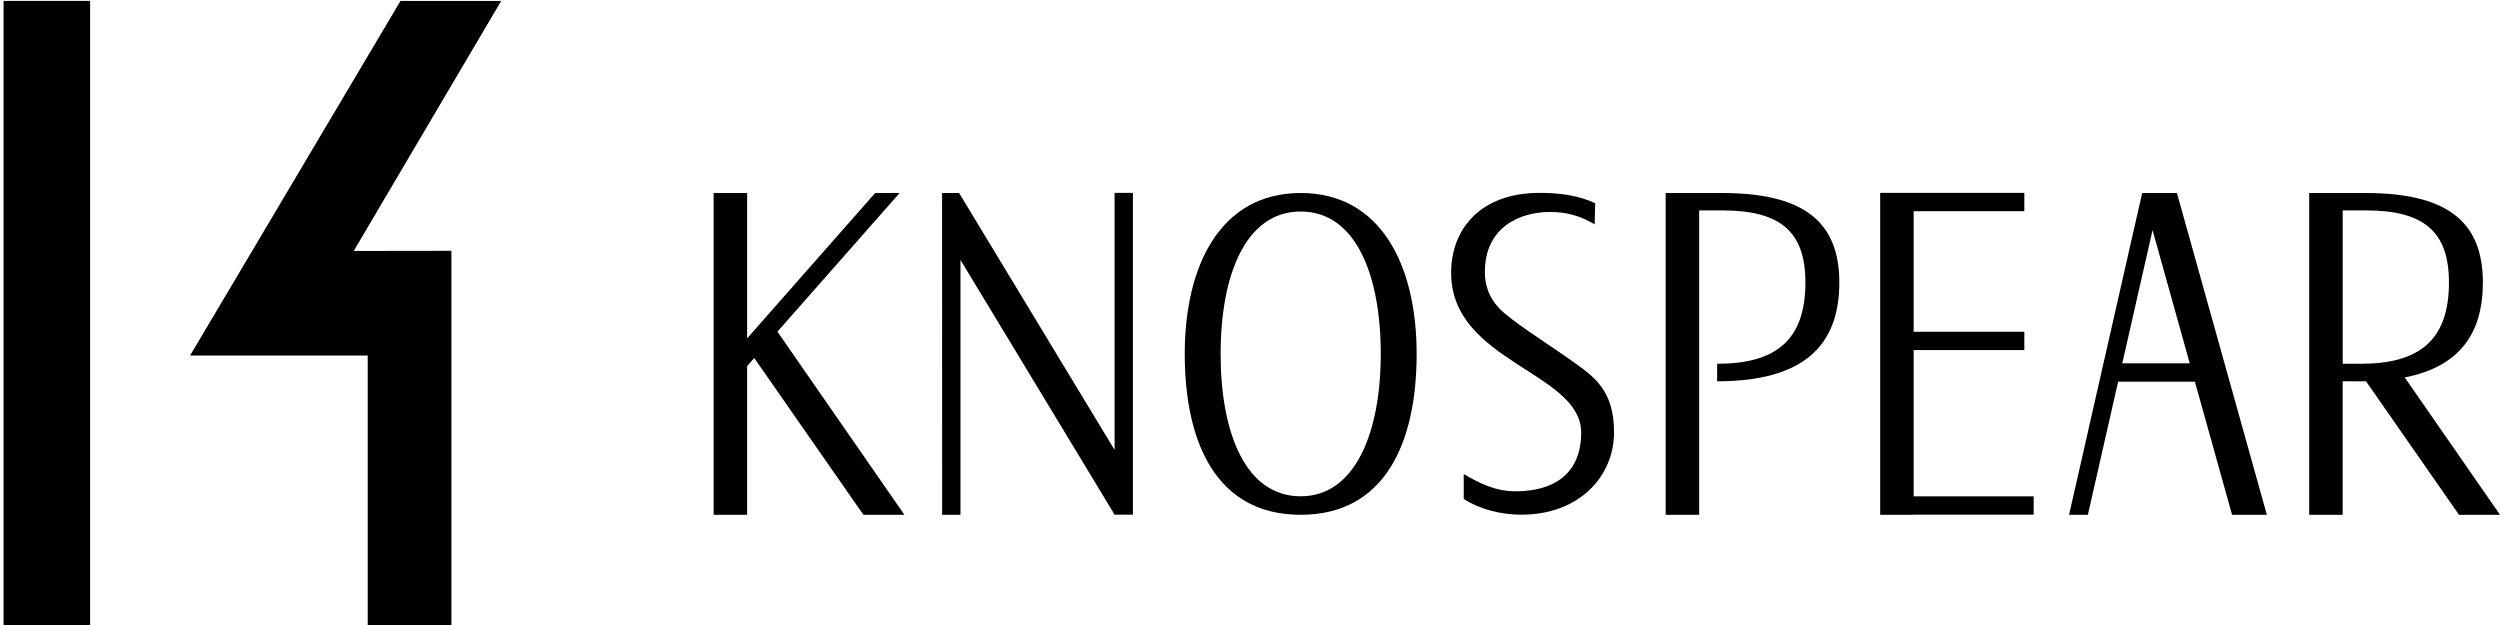
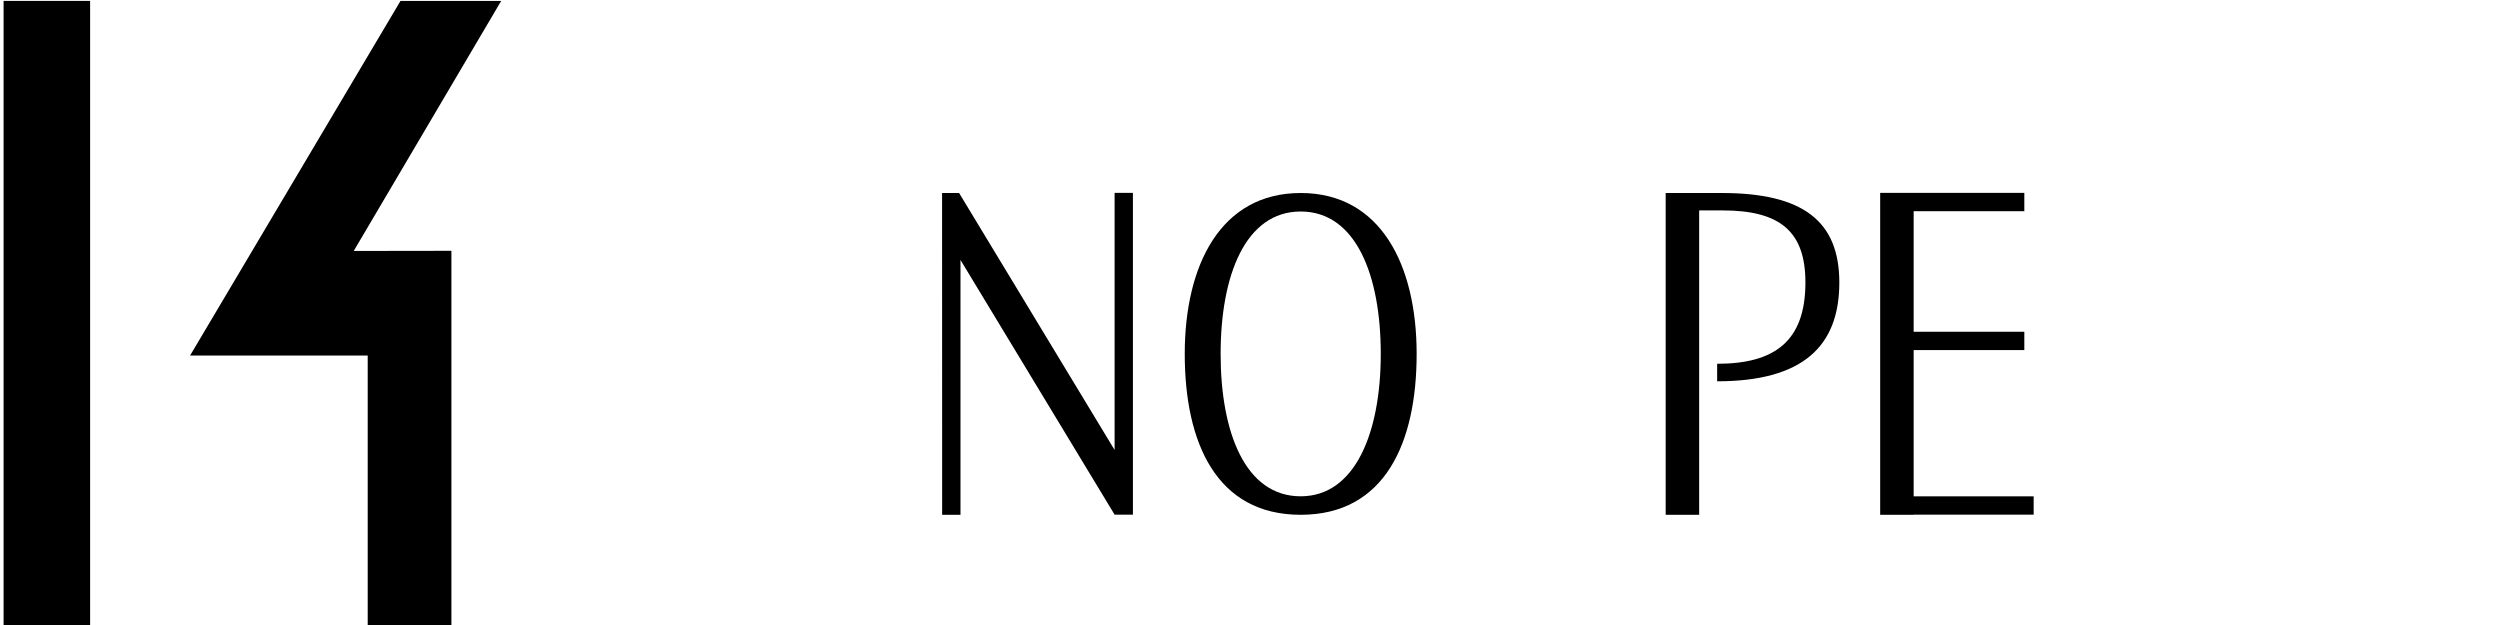
<svg xmlns="http://www.w3.org/2000/svg" version="1.1" id="レイヤー_1" x="0px" y="0px" width="108px" height="27px" viewBox="0 0 108 27" enable-background="new 0 0 108 27" xml:space="preserve">
  <g>
    <g>
      <rect x="0.155" y="0.039" width="3.738" height="26.961" />
      <polygon points="21.652,0.039 17.302,0.039 8.212,15.358 15.885,15.358 15.885,27 19.501,27 19.501,10.835 15.281,10.841   " />
    </g>
    <g>
-       <polygon points="37.3,22.239 39.071,22.239 33.585,14.328 38.862,8.338 37.807,8.338 32.276,14.617 32.276,8.338 30.829,8.338     30.829,22.239 32.276,22.239 32.276,15.815 32.582,15.466   " />
      <polygon points="48.151,8.332 48.151,19.439 41.433,8.338 40.698,8.338 40.701,22.239 41.493,22.239 41.493,11.23 48.151,22.233     48.942,22.233 48.942,8.332   " />
      <polygon points="82.67,21.442 82.67,15.123 87.451,15.123 87.451,14.332 82.67,14.332 82.67,9.124 87.451,9.124 87.451,8.332     81.224,8.332 81.224,22.239 82.67,22.239 82.67,22.233 87.854,22.233 87.854,21.442   " />
      <path d="M56.19,8.338c-3.456,0-5.009,3.112-5.009,6.951c0,3.839,1.37,6.95,5.009,6.95c3.639,0,5.009-3.111,5.009-6.95    C61.199,11.45,59.646,8.338,56.19,8.338z M56.19,21.44c-2.392,0-3.459-2.754-3.459-6.151c0-3.398,1.073-6.152,3.459-6.152    c2.386,0,3.459,2.755,3.459,6.152C59.649,18.686,58.545,21.44,56.19,21.44z" />
-       <path d="M68.89,9.69c-0.589-0.341-1.158-0.533-1.928-0.533c-1.245,0-2.816,0.61-2.816,2.598c0,0.591,0.197,1.104,0.594,1.536    c0.511,0.556,1.992,1.469,3.13,2.274c0.976,0.69,1.857,1.279,1.857,3.107c0,1.9-1.494,3.562-4.005,3.562    c-0.882,0-1.788-0.23-2.489-0.678V20.48c0.679,0.394,1.358,0.744,2.24,0.744c1.663,0,2.834-0.76,2.834-2.536    c0-2.618-5.618-3.047-5.618-6.898c0-1.899,1.268-3.458,3.824-3.458c0.86,0,1.675,0.107,2.399,0.448L68.89,9.69z" />
      <path d="M74.382,8.338h-2.425v13.901h1.447V9.09h1.015c2.485,0,3.575,0.913,3.575,3.113c0,2.56-1.354,3.512-3.813,3.512v0.757    c3.688,0,5.278-1.502,5.278-4.269C79.458,9.547,77.883,8.338,74.382,8.338z" />
-       <path d="M108,22.239l-4.115-5.933c2.339-0.46,3.375-1.869,3.375-4.102c0-2.657-1.574-3.866-5.077-3.866h-2.426v13.901h1.447    v-5.768l0.778,0.002c0.077,0,0.152-0.002,0.228-0.003l4.019,5.769H108z M101.205,15.713V9.09h1.016    c2.485,0,3.574,0.913,3.574,3.113c0,2.56-1.354,3.512-3.812,3.512L101.205,15.713z" />
-       <path d="M94.043,8.338h-1.501l-3.158,13.901h0.812l1.307-5.751h3.316l1.607,5.751h1.502L94.043,8.338z M91.682,15.696L92.99,9.94    l1.607,5.756H91.682z" />
    </g>
  </g>
</svg>